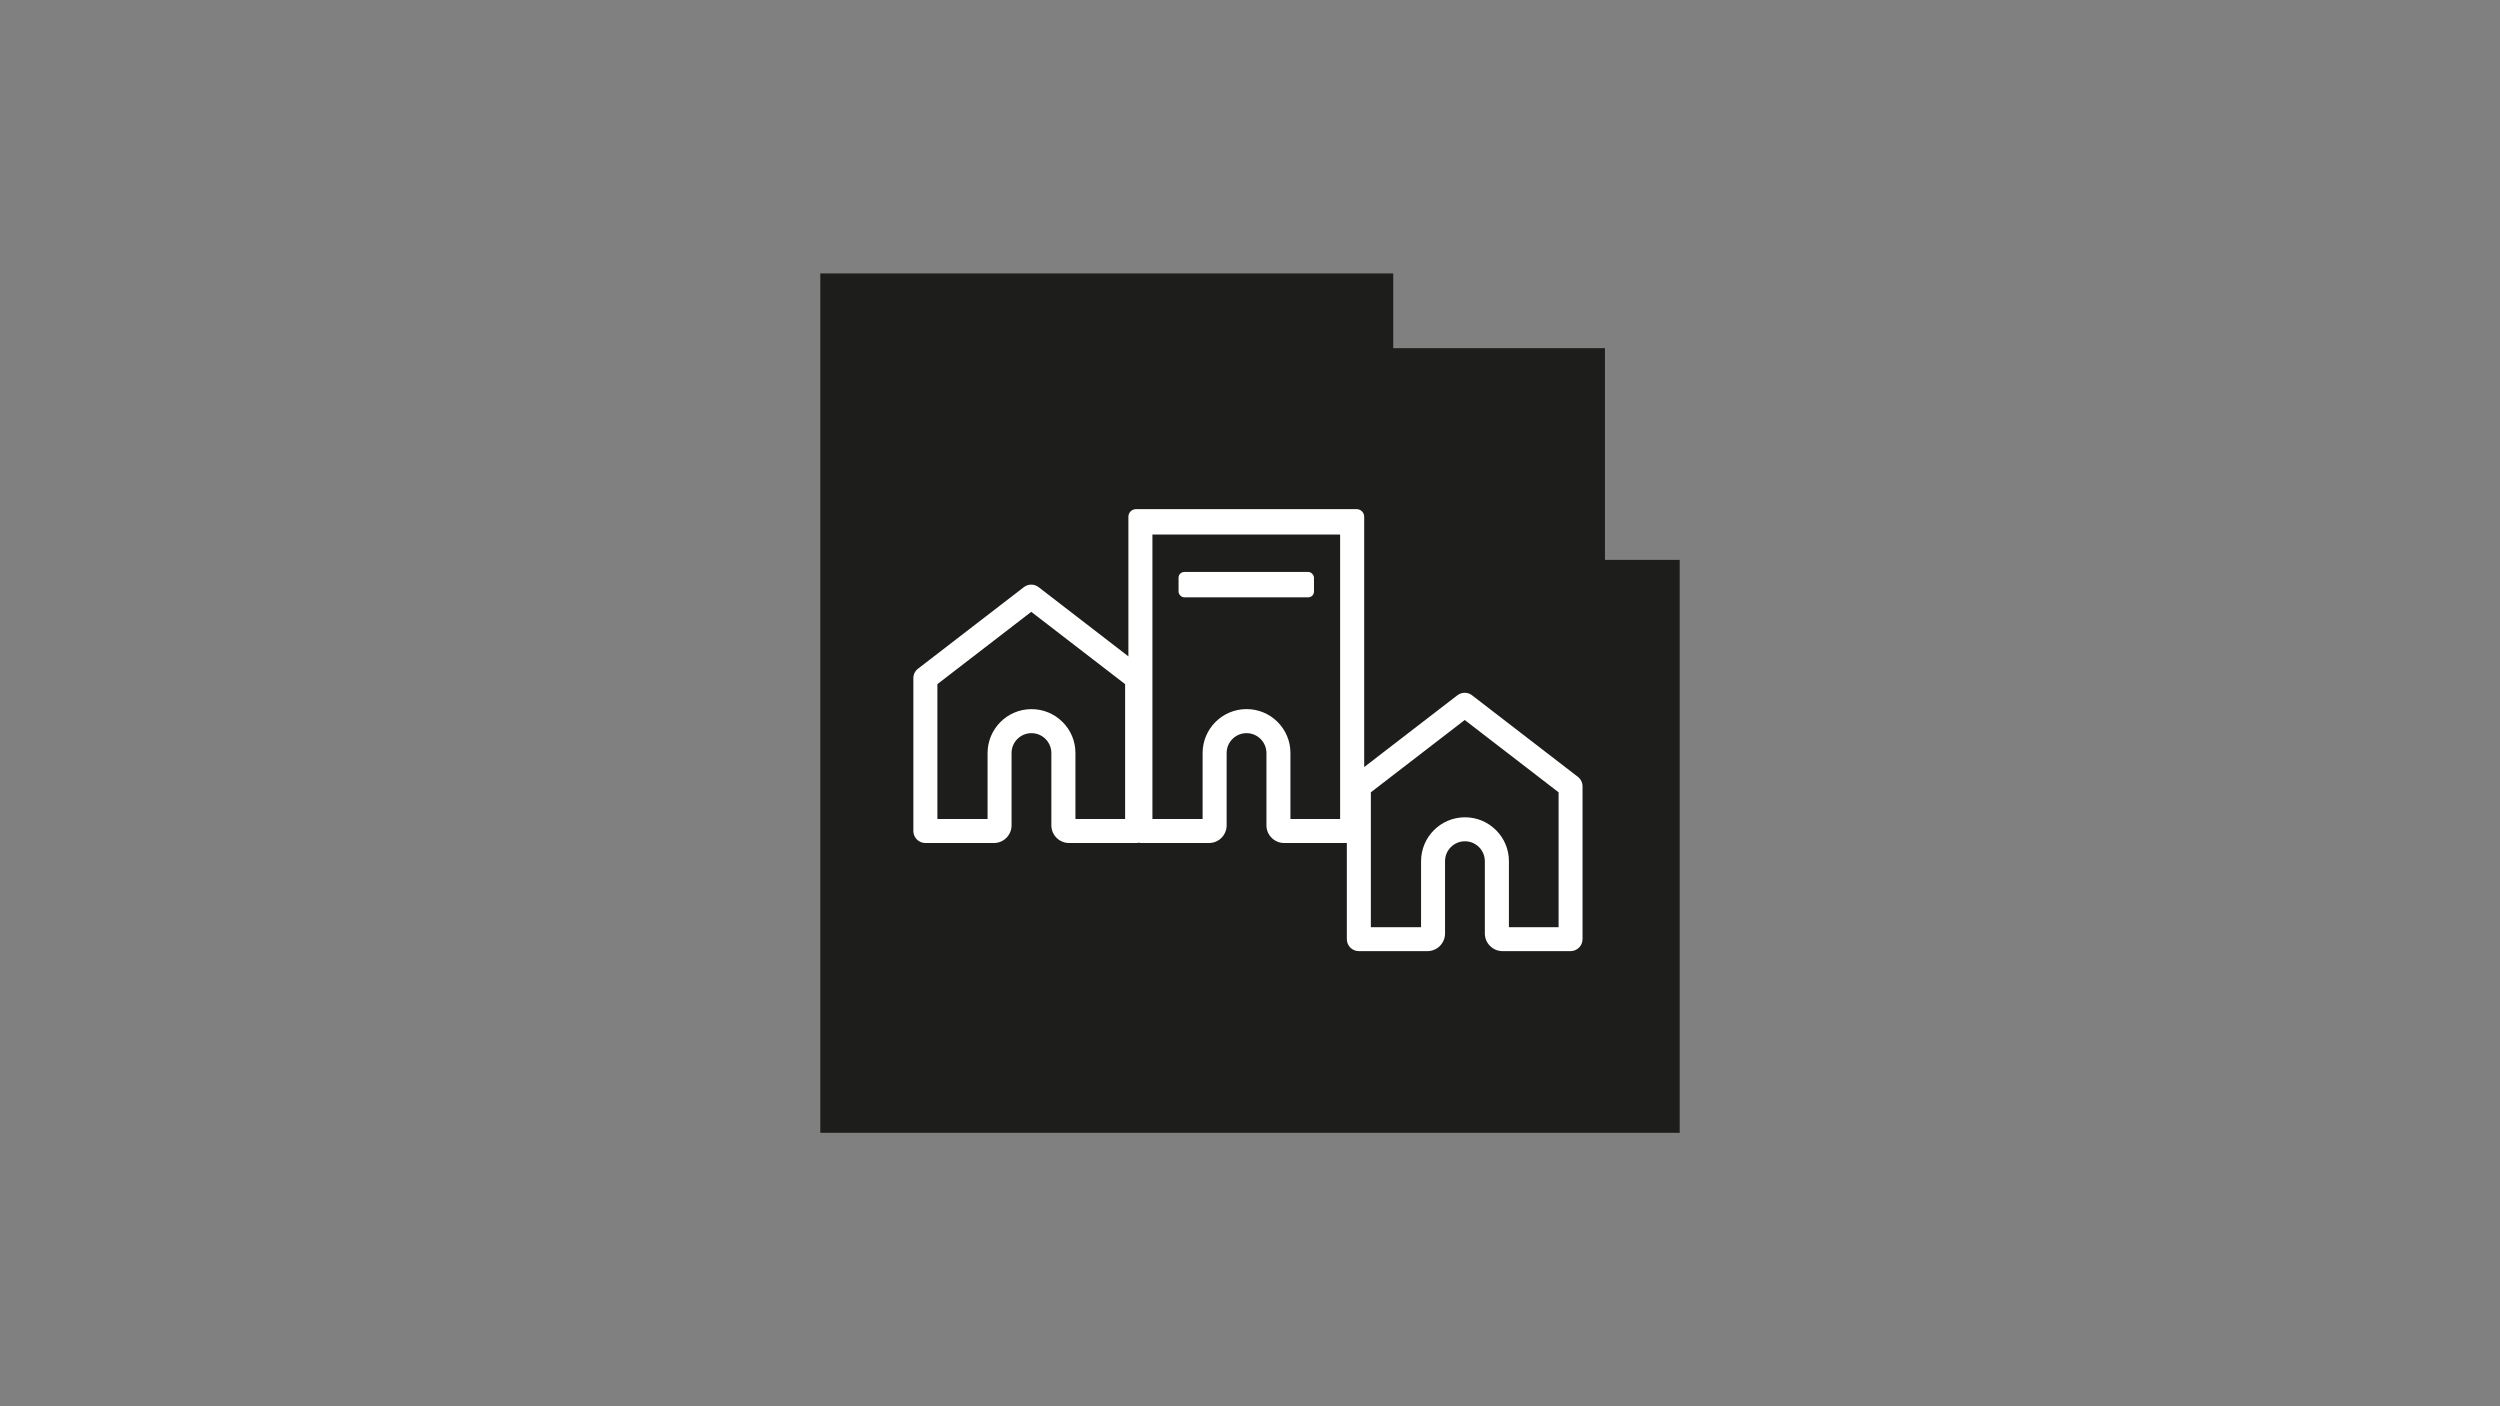
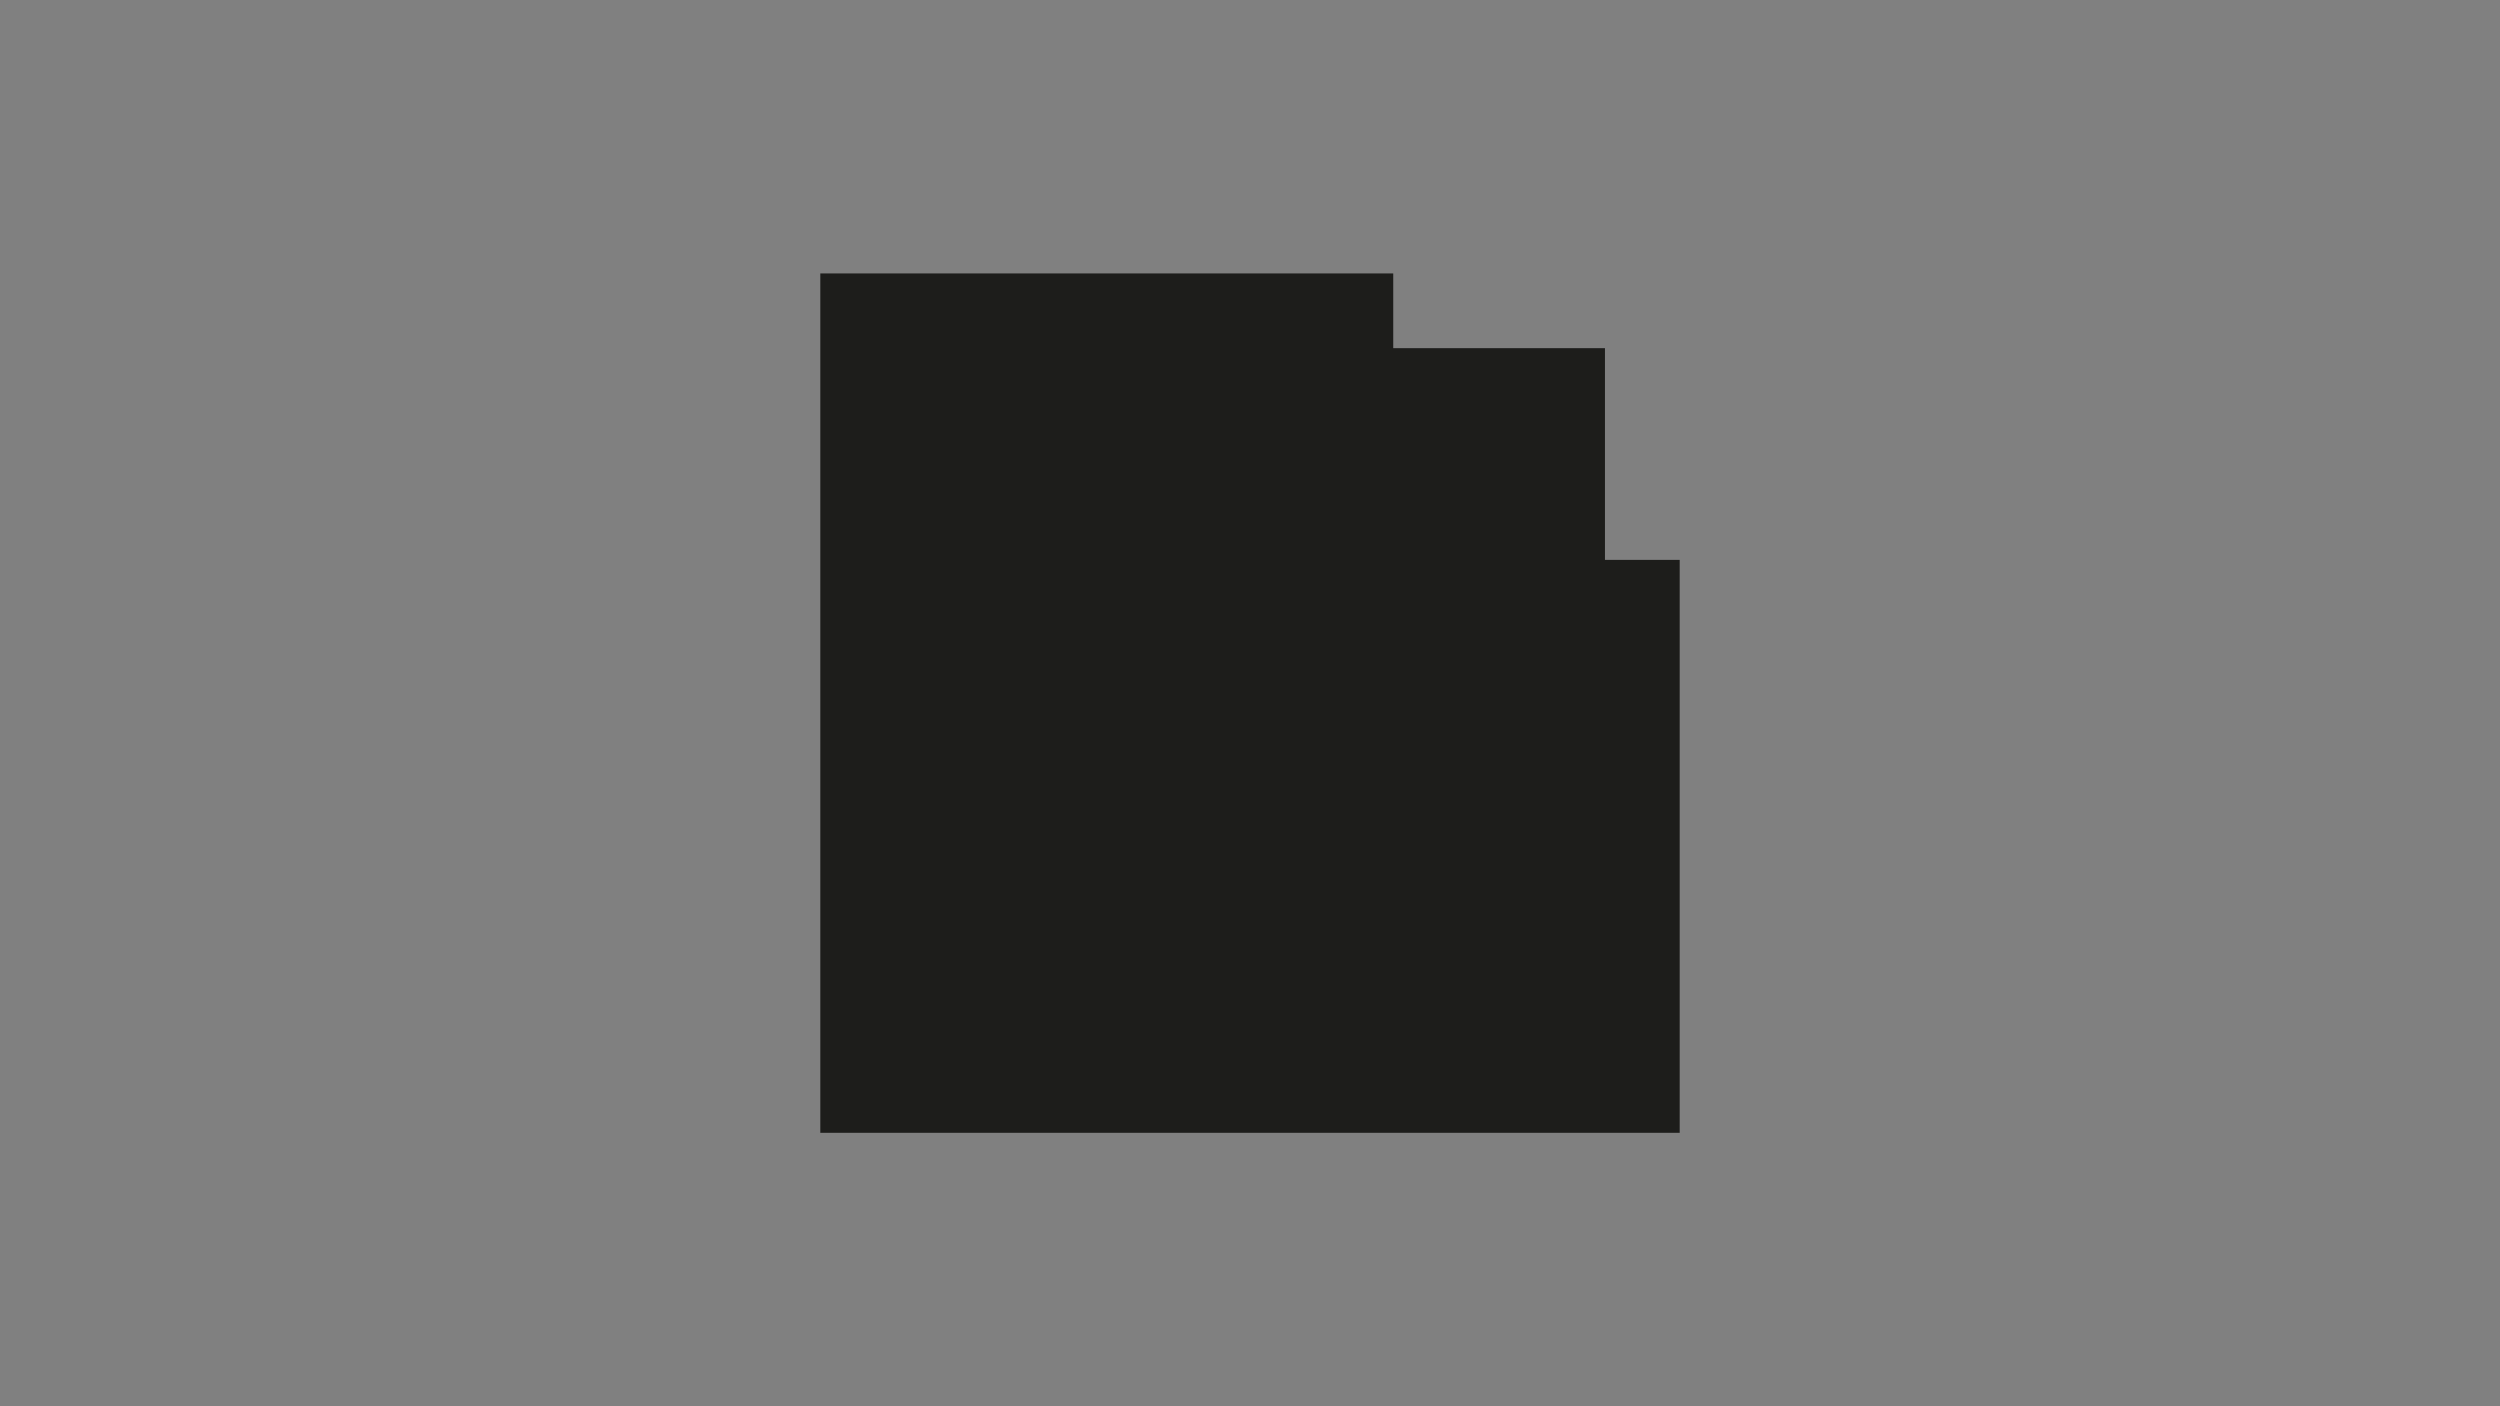
<svg xmlns="http://www.w3.org/2000/svg" id="uuid-f8528068-d2e5-47f4-9589-436fe149d18e" data-name="Laag 1" width="640" height="360" viewBox="0 0 640 360">
  <rect x="0" y="0" width="640" height="360" fill="#808080" stroke="none" />
  <polygon points="430 290 430 143.33 410.87 143.33 410.87 89.13 356.67 89.13 356.67 70 210 70 210 290 430 290" style="fill: #1d1d1b;" />
  <g>
-     <path d="m403.94,198.87l-27.1-20.88c-1.1-.85-2.65-.85-3.75,0l-23.86,18.38v-64.09c0-1.07-.87-1.94-1.94-1.94h-56.48c-1.07,0-1.94.87-1.94,1.94v35.75l-23-17.73c-1.1-.85-2.65-.85-3.75,0l-27.1,20.88c-.76.59-1.2,1.47-1.2,2.44v39.12c0,1.7,1.38,3.07,3.07,3.07h17.56c2.49,0,4.51-2.03,4.51-4.52v-18.53c0-1.36.54-2.64,1.51-3.6.96-.95,2.23-1.47,3.58-1.47h.03c2.81.01,5.08,2.31,5.07,5.12v18.48c0,2.49,2.03,4.51,4.52,4.52h17.42c.15,0,.28-.07.43-.09.15.02.28.09.43.09h17.56c2.49,0,4.51-2.03,4.51-4.52v-18.53c0-1.36.54-2.64,1.51-3.6.96-.95,2.23-1.47,3.58-1.47h.03c2.81.01,5.08,2.31,5.07,5.12v18.48c0,2.49,2.03,4.51,4.52,4.52h16.06v24.61c0,1.7,1.38,3.07,3.07,3.07h17.56c2.49,0,4.51-2.03,4.51-4.52v-18.53c0-1.36.54-2.64,1.51-3.6.96-.95,2.23-1.47,3.58-1.47h.03c2.81.01,5.08,2.31,5.07,5.12v18.48c0,2.49,2.03,4.51,4.52,4.52h17.42c1.7,0,3.07-1.38,3.07-3.07v-39.12c0-.95-.45-1.86-1.2-2.44Zm-20.99,13.62c-2.12-2.11-4.93-3.26-7.92-3.26h-.04c-6.2.02-11.22,5.08-11.2,11.28v16.85h-12.85v-34.53l24.03-18.51,24.03,18.51v34.53h-12.72v-16.93c0-3-1.19-5.82-3.32-7.94Zm-110.97-27.69c-2.12-2.11-4.93-3.26-7.92-3.26h-.04c-6.2.02-11.22,5.08-11.2,11.28v16.85h-12.85v-34.53l24.03-18.51,24.03,18.51v34.53h-12.72v-16.93c0-3-1.19-5.82-3.32-7.94Zm58.37,24.86v-16.93c0-3-1.19-5.82-3.32-7.94-2.12-2.11-4.93-3.26-7.92-3.26h-.04c-6.2.02-11.22,5.08-11.2,11.28v16.85h-12.85v-72.82h48.05v72.82h-12.72Z" style="fill: #fff;" />
-     <rect x="301.71" y="146.42" width="34.67" height="6.5" rx="1.47" ry="1.47" style="fill: #fff;" />
-   </g>
+     </g>
</svg>